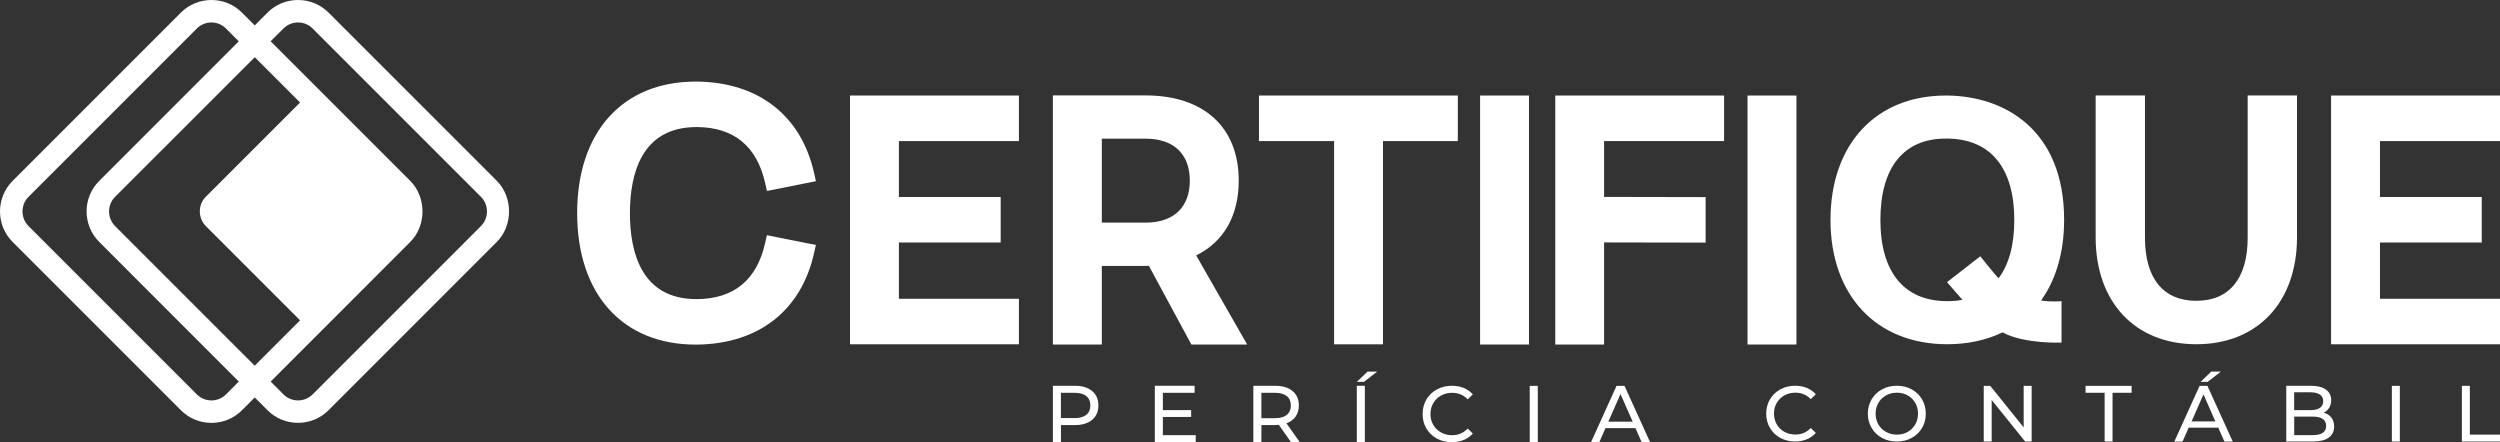
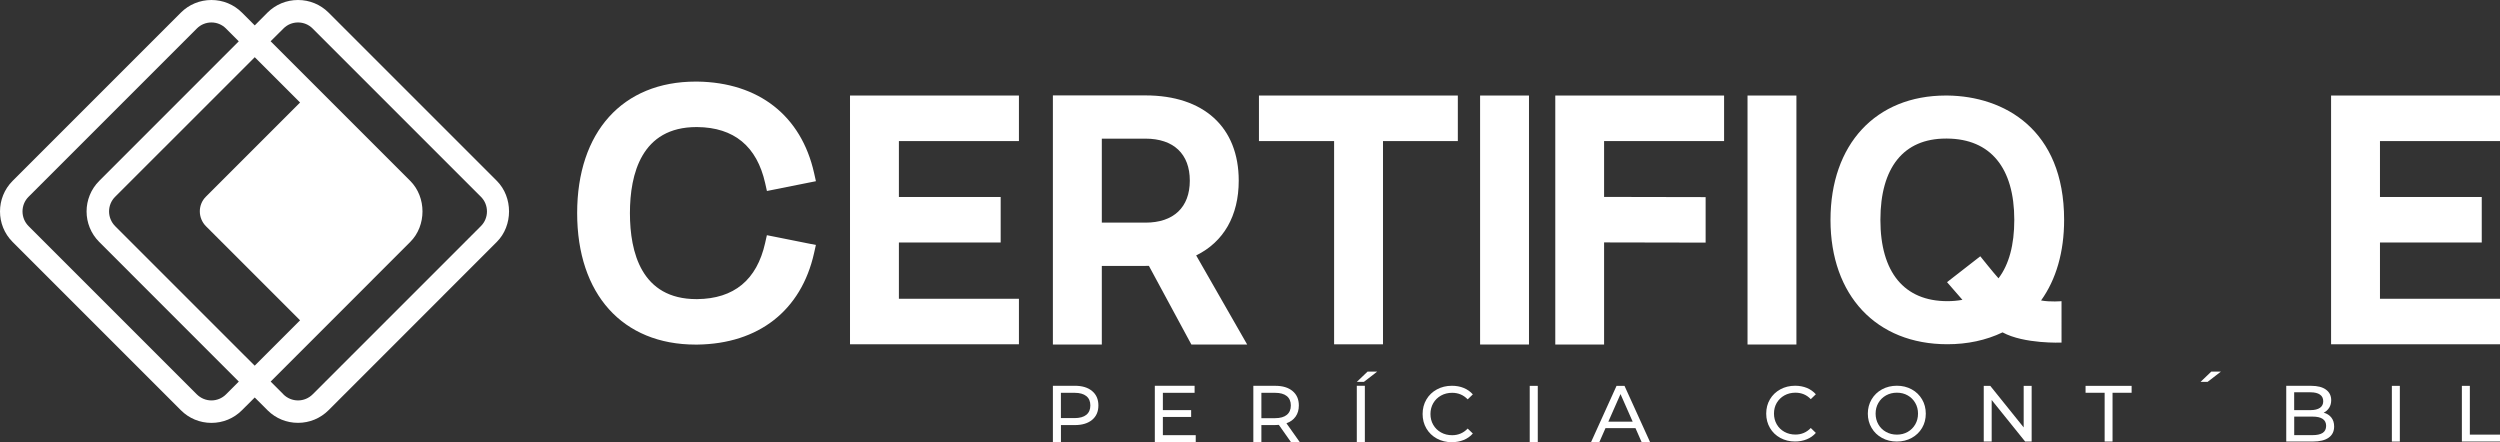
<svg xmlns="http://www.w3.org/2000/svg" id="Layer_1" x="0px" y="0px" viewBox="0 0 636.7 112.63" style="enable-background:new 0 0 636.7 112.63;" xml:space="preserve">
  <rect x="0" y="0" width="636.7" height="112.63" fill="#333333" stroke="none" />
  <style type="text/css">
	.st0{fill:#FFFFFF;}
</style>
  <g>
    <path class="st0" d="M177.38,32.36l0.19,0c9.37,0.09,15.19,4.89,17.3,14.27l0.45,2.01l2.02-0.4l8.35-1.67l2.11-0.42l-0.47-2.1   c-3.27-14.58-14.1-23.06-29.72-23.27l-0.44,0c-18.61,0-30.18,12.83-30.18,33.49c0,20.66,11.56,33.49,30.18,33.49l0.43,0   c15.62-0.2,26.45-8.69,29.72-23.27l0.47-2.1l-2.11-0.42l-8.35-1.67l-2.02-0.4l-0.45,2.01c-2.11,9.38-7.93,14.18-17.3,14.27l-0.19,0   c-14,0-16.94-11.91-16.94-21.89S163.38,32.36,177.38,32.36z" />
    <polygon class="st0" points="216.48,87.68 259.5,87.68 259.5,76.09 228.93,76.09 228.93,61.76 254.85,61.76 254.85,50.17    228.93,50.17 228.93,35.93 259.5,35.93 259.5,24.33 216.48,24.33  " />
    <polygon class="st0" points="636.7,35.93 636.7,24.33 593.68,24.33 593.68,87.68 636.7,87.68 636.7,76.09 606.13,76.09    606.13,61.76 632.05,61.76 632.05,50.17 606.13,50.17 606.13,35.93  " />
    <path class="st0" d="M304.64,65.05c7.01-3.44,10.84-10.11,10.84-19.04c0-13.6-8.88-21.71-23.75-21.71h-21.55h-2.03v2.03v59.39v2.03   h2.03h8.4h2.03v-2.03V67.72h11.12c0.29,0,0.57,0,0.87-0.01l10.24,18.96l0.58,1.07h1.21h9.5h3.5l-1.74-3.04L304.64,65.05z    M291.73,56.7h-11.12V35.31h11.12c7.17,0,11.29,3.9,11.29,10.69C303.02,52.8,298.9,56.7,291.73,56.7z" />
    <polygon class="st0" points="371.28,24.33 320.63,24.33 320.63,35.93 339.77,35.93 339.77,87.69 352.22,87.69 352.22,35.93    371.28,35.93  " />
    <rect x="376.95" y="24.33" class="st0" width="12.45" height="63.41" />
    <rect x="445.06" y="24.33" class="st0" width="12.45" height="63.41" />
    <polygon class="st0" points="396.1,87.75 408.53,87.75 408.53,61.74 434.39,61.79 434.39,50.2 408.53,50.15 408.53,35.92    439.09,35.92 439.09,24.33 396.1,24.33  " />
    <path class="st0" d="M495.97,24.33l-0.41,0c-17.84,0-29.37,12.43-29.37,31.67c0,19.24,11.68,31.67,29.75,31.67   c5.14,0,9.86-1.01,14.07-3.02c5.52,3,15.02,2.6,15.02,2.6V76.7c0,0-2.79,0.26-5.21-0.18c3.85-5.36,5.87-12.37,5.87-20.53   C525.7,32.89,510.35,24.49,495.97,24.33z M508.98,70.88c-1.11-1.19-4.64-5.61-4.64-5.61l-8.47,6.59c0,0,3.67,4.2,3.92,4.5   c-1.24,0.23-2.52,0.34-3.84,0.34c-10.99,0-17.05-7.35-17.05-20.7c0-13.35,5.92-20.71,16.67-20.71l0.35,0   C506.94,35.38,513,42.74,513,56C513,62.37,511.65,67.37,508.98,70.88z" />
-     <path class="st0" d="M585,24.31h-12.56v36.2c0,10.38-4.65,16.1-13.08,16.1s-13.08-5.72-13.08-16.1v-36.2h-12.56v36.12   c0,16.54,10.07,27.24,25.64,27.24c15.58,0,25.64-10.69,25.64-27.24V24.31z" />
    <path class="st0" d="M273.75,98.25h-5.6v14.36h2.05v-4.35h3.55c1.86,0,3.33-0.45,4.39-1.33c1.07-0.89,1.6-2.11,1.6-3.67   c0-1.56-0.53-2.78-1.6-3.67C277.07,98.69,275.61,98.25,273.75,98.25z M276.66,105.65c-0.68,0.55-1.68,0.83-2.98,0.83h-3.49v-6.44   h3.49c1.3,0,2.29,0.28,2.98,0.83s1.03,1.35,1.03,2.39C277.69,104.3,277.35,105.09,276.66,105.65z" />
    <polygon class="st0" points="296.16,106.19 303.36,106.19 303.36,104.45 296.16,104.45 296.16,100.04 304.24,100.04 304.24,98.25    294.11,98.25 294.11,112.62 304.53,112.62 304.53,110.83 296.16,110.83  " />
    <path class="st0" d="M329.97,106.09c0.55-0.78,0.82-1.72,0.82-2.83c0-1.56-0.53-2.78-1.6-3.67c-1.07-0.89-2.53-1.33-4.39-1.33h-5.6   v14.36h2.05v-4.37h3.55c0.22,0,0.52-0.01,0.9-0.04l3.1,4.41h2.24l-3.41-4.82C328.64,107.44,329.42,106.87,329.97,106.09z    M324.74,106.5h-3.49v-6.46h3.49c1.3,0,2.29,0.28,2.98,0.83c0.68,0.55,1.03,1.35,1.03,2.39c0,1.04-0.34,1.84-1.03,2.4   C327.03,106.22,326.04,106.5,324.74,106.5z" />
    <path class="st0" d="M367,100.74c0.84-0.47,1.79-0.7,2.83-0.7c1.58,0,2.9,0.56,3.96,1.67l1.31-1.27c-0.64-0.72-1.42-1.27-2.33-1.64   c-0.91-0.37-1.91-0.55-3.01-0.55c-1.41,0-2.68,0.31-3.82,0.93c-1.14,0.62-2.03,1.48-2.67,2.57c-0.64,1.09-0.96,2.32-0.96,3.69   s0.32,2.59,0.96,3.68c0.64,1.09,1.53,1.95,2.66,2.57c1.13,0.62,2.4,0.93,3.81,0.93c1.1,0,2.11-0.19,3.02-0.56   c0.92-0.37,1.7-0.92,2.34-1.65l-1.31-1.26c-1.07,1.12-2.39,1.69-3.96,1.69c-1.04,0-1.99-0.23-2.83-0.7   c-0.84-0.47-1.5-1.11-1.98-1.94c-0.48-0.82-0.71-1.74-0.71-2.76c0-1.02,0.24-1.94,0.71-2.76C365.5,101.85,366.16,101.21,367,100.74   z" />
    <rect x="389.59" y="98.27" class="st0" width="2.05" height="14.35" />
    <path class="st0" d="M411.7,98.27l-6.5,14.35h2.11l1.58-3.59h7.63l1.58,3.59h2.15l-6.52-14.35H411.7z M409.61,107.39l3.1-7.03   l3.1,7.03H409.61z" />
    <path class="st0" d="M454.46,100.7c0.83-0.46,1.77-0.69,2.8-0.69c1.56,0,2.87,0.55,3.91,1.65l1.29-1.25   c-0.64-0.71-1.4-1.25-2.3-1.62c-0.9-0.36-1.89-0.55-2.98-0.55c-1.39,0-2.65,0.31-3.77,0.92c-1.12,0.62-2.01,1.46-2.64,2.54   c-0.64,1.08-0.95,2.29-0.95,3.64s0.32,2.56,0.95,3.64c0.63,1.08,1.51,1.93,2.63,2.54s2.37,0.92,3.76,0.92   c1.08,0,2.08-0.19,2.99-0.56c0.91-0.37,1.68-0.91,2.31-1.63l-1.29-1.25c-1.06,1.11-2.36,1.67-3.91,1.67c-1.03,0-1.97-0.23-2.8-0.69   c-0.83-0.46-1.49-1.1-1.96-1.92c-0.47-0.82-0.7-1.73-0.7-2.73c0-1.01,0.23-1.92,0.7-2.73C452.98,101.8,453.63,101.16,454.46,100.7z   " />
    <path class="st0" d="M486.87,99.16c-1.13-0.62-2.38-0.92-3.77-0.92c-1.4,0-2.67,0.31-3.79,0.92c-1.13,0.62-2.01,1.47-2.65,2.55   c-0.64,1.09-0.96,2.3-0.96,3.64s0.32,2.55,0.96,3.63c0.64,1.09,1.53,1.94,2.65,2.55c1.12,0.62,2.39,0.92,3.79,0.92   c1.39,0,2.65-0.31,3.77-0.92c1.12-0.62,2-1.46,2.64-2.54s0.95-2.29,0.95-3.64s-0.32-2.57-0.95-3.64S488,99.77,486.87,99.16z    M487.78,108.08c-0.47,0.81-1.11,1.45-1.93,1.92c-0.81,0.46-1.73,0.69-2.75,0.69c-1.02,0-1.94-0.23-2.77-0.69   c-0.83-0.46-1.48-1.1-1.95-1.92c-0.47-0.82-0.7-1.73-0.7-2.73c0-1.01,0.23-1.92,0.7-2.73c0.47-0.82,1.12-1.45,1.95-1.92   c0.83-0.46,1.75-0.69,2.77-0.69c1.02,0,1.94,0.23,2.75,0.69c0.81,0.46,1.46,1.1,1.93,1.92c0.47,0.81,0.7,1.72,0.7,2.73   C488.48,106.35,488.25,107.26,487.78,108.08z" />
    <polygon class="st0" points="515.39,108.85 506.88,98.27 505.22,98.27 505.22,112.45 507.24,112.45 507.24,101.87 515.76,112.45    517.42,112.45 517.42,98.27 515.39,98.27  " />
    <polygon class="st0" points="531.15,100.03 536.01,100.03 536.01,112.45 538.02,112.45 538.02,100.03 542.88,100.03 542.88,98.27    531.15,98.27  " />
    <path class="st0" d="M591.8,105.1c0.58-0.28,1.04-0.7,1.39-1.24c0.34-0.54,0.52-1.18,0.52-1.93c0-1.15-0.44-2.05-1.33-2.7   c-0.89-0.65-2.14-0.97-3.76-0.97h-6.36v14.19h6.77c1.77,0,3.12-0.33,4.04-0.99c0.93-0.66,1.39-1.61,1.39-2.84   c0-0.92-0.24-1.68-0.71-2.28C593.28,105.74,592.63,105.33,591.8,105.1z M584.28,99.91h4.16c1.04,0,1.84,0.19,2.4,0.58   c0.56,0.38,0.84,0.95,0.84,1.69c0,0.74-0.28,1.31-0.84,1.69c-0.56,0.38-1.36,0.58-2.4,0.58h-4.16V99.91z M591.54,110.25   c-0.58,0.38-1.45,0.57-2.59,0.57h-4.66v-4.72h4.66c2.31,0,3.47,0.79,3.47,2.37C592.41,109.27,592.12,109.87,591.54,110.25z" />
    <rect x="609.16" y="98.27" class="st0" width="2.03" height="14.19" />
    <polygon class="st0" points="629.02,98.27 626.99,98.27 626.99,112.45 636.7,112.45 636.7,110.69 629.02,110.69  " />
    <rect x="345.55" y="98.25" class="st0" width="2.05" height="14.36" />
    <polygon class="st0" points="345.56,97.25 347.37,97.25 350.74,94.64 348.29,94.64  " />
-     <path class="st0" d="M560.19,98.27l-6.43,14.19h2.09l1.56-3.55h7.54l1.56,3.55h2.13l-6.45-14.19H560.19z M558.15,107.33l3.03-6.89   l3.03,6.89H558.15z" />
    <polygon class="st0" points="565.62,94.64 563.17,94.64 560.44,97.25 562.24,97.25  " />
    <path class="st0" d="M83.68,3.21C81.6,1.14,78.84,0,75.9,0s-5.7,1.14-7.78,3.21l-3.24,3.26l-3.26-3.26C59.55,1.14,56.79,0,53.85,0   s-5.71,1.14-7.78,3.21L3.21,46.07C1.07,48.21,0,51.03,0,53.85c0,2.82,1.07,5.63,3.21,7.77l42.86,42.86   c2.07,2.08,4.84,3.22,7.78,3.22s5.7-1.14,7.77-3.22l3.26-3.25l1.85,1.85l1.39,1.39c0.02,0.02,0.03,0.03,0.05,0.05l0.03,0.03l0,0   c2.07,2.03,4.79,3.14,7.7,3.14c2.94,0,5.7-1.14,7.78-3.22l42.85-42.86c4.15-4.15,4.15-11.39,0-15.55L83.68,3.21z M52.44,57.6   l23.98,23.98L64.87,93.13l-2.67-2.66L29.34,57.61c-2.08-2.09-2.08-5.44-0.02-7.49l35.56-35.55l3.13,3.13l0,0l8.41,8.41L52.41,50.12   C50.38,52.16,50.38,55.51,52.44,57.6z M57.57,100.43c-0.99,0.99-2.32,1.55-3.72,1.55c-1.41,0-2.73-0.56-3.73-1.55L7.27,57.58   c-2.05-2.06-2.05-5.41,0-7.46L50.12,7.27c1-1,2.32-1.55,3.73-1.55c1.38,0,2.69,0.54,3.67,1.51l0,0l3.29,3.29L25.27,46.07   c-2.14,2.14-3.22,4.96-3.22,7.78c0,2.82,1.08,5.63,3.22,7.77l35.55,35.56L60.2,97.8L57.57,100.43z M122.48,57.58l-42.85,42.85   c-0.99,0.99-2.32,1.55-3.73,1.55c-1.41,0-2.73-0.56-3.71-1.52l-0.02-0.02l0.01-0.01l-3.25-3.25l35.55-35.56   c4.16-4.15,4.16-11.39,0-15.55L68.92,10.51l3.26-3.24c0.99-1,2.31-1.55,3.72-1.55c1.41,0,2.74,0.55,3.73,1.55l42.85,42.85   c1,1,1.54,2.32,1.54,3.73C124.02,55.25,123.48,56.58,122.48,57.58z" />
  </g>
</svg>